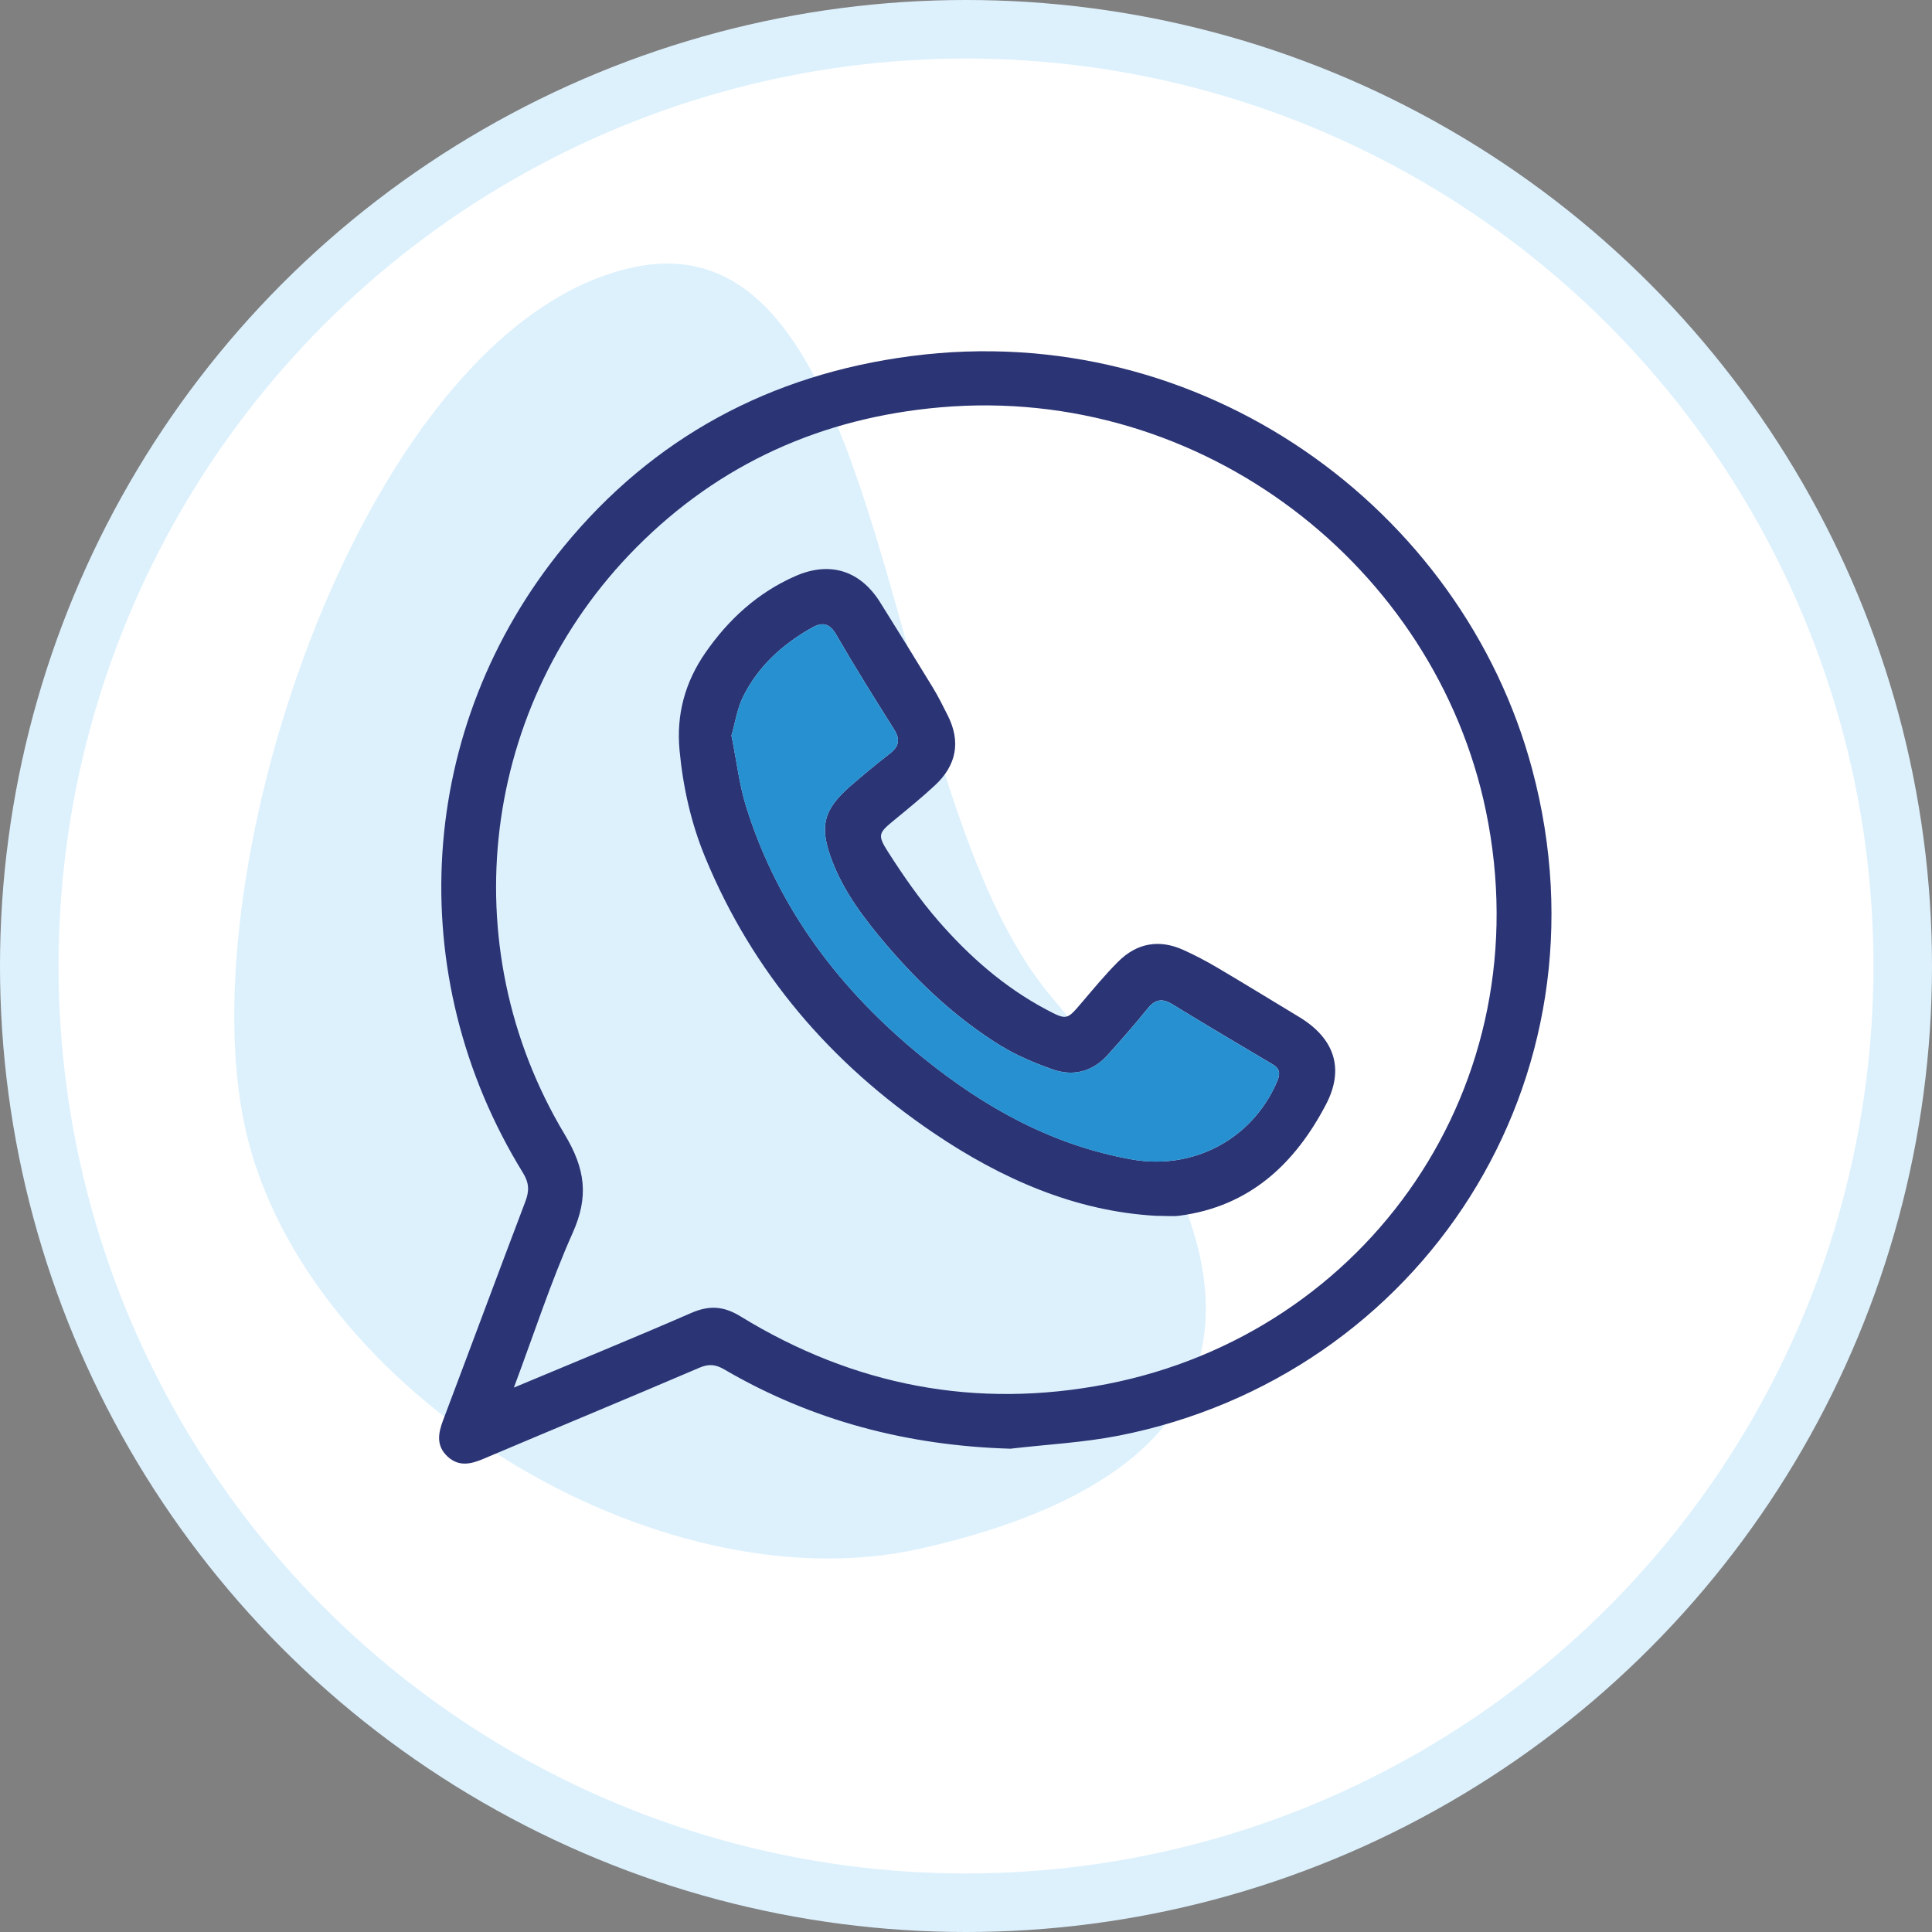
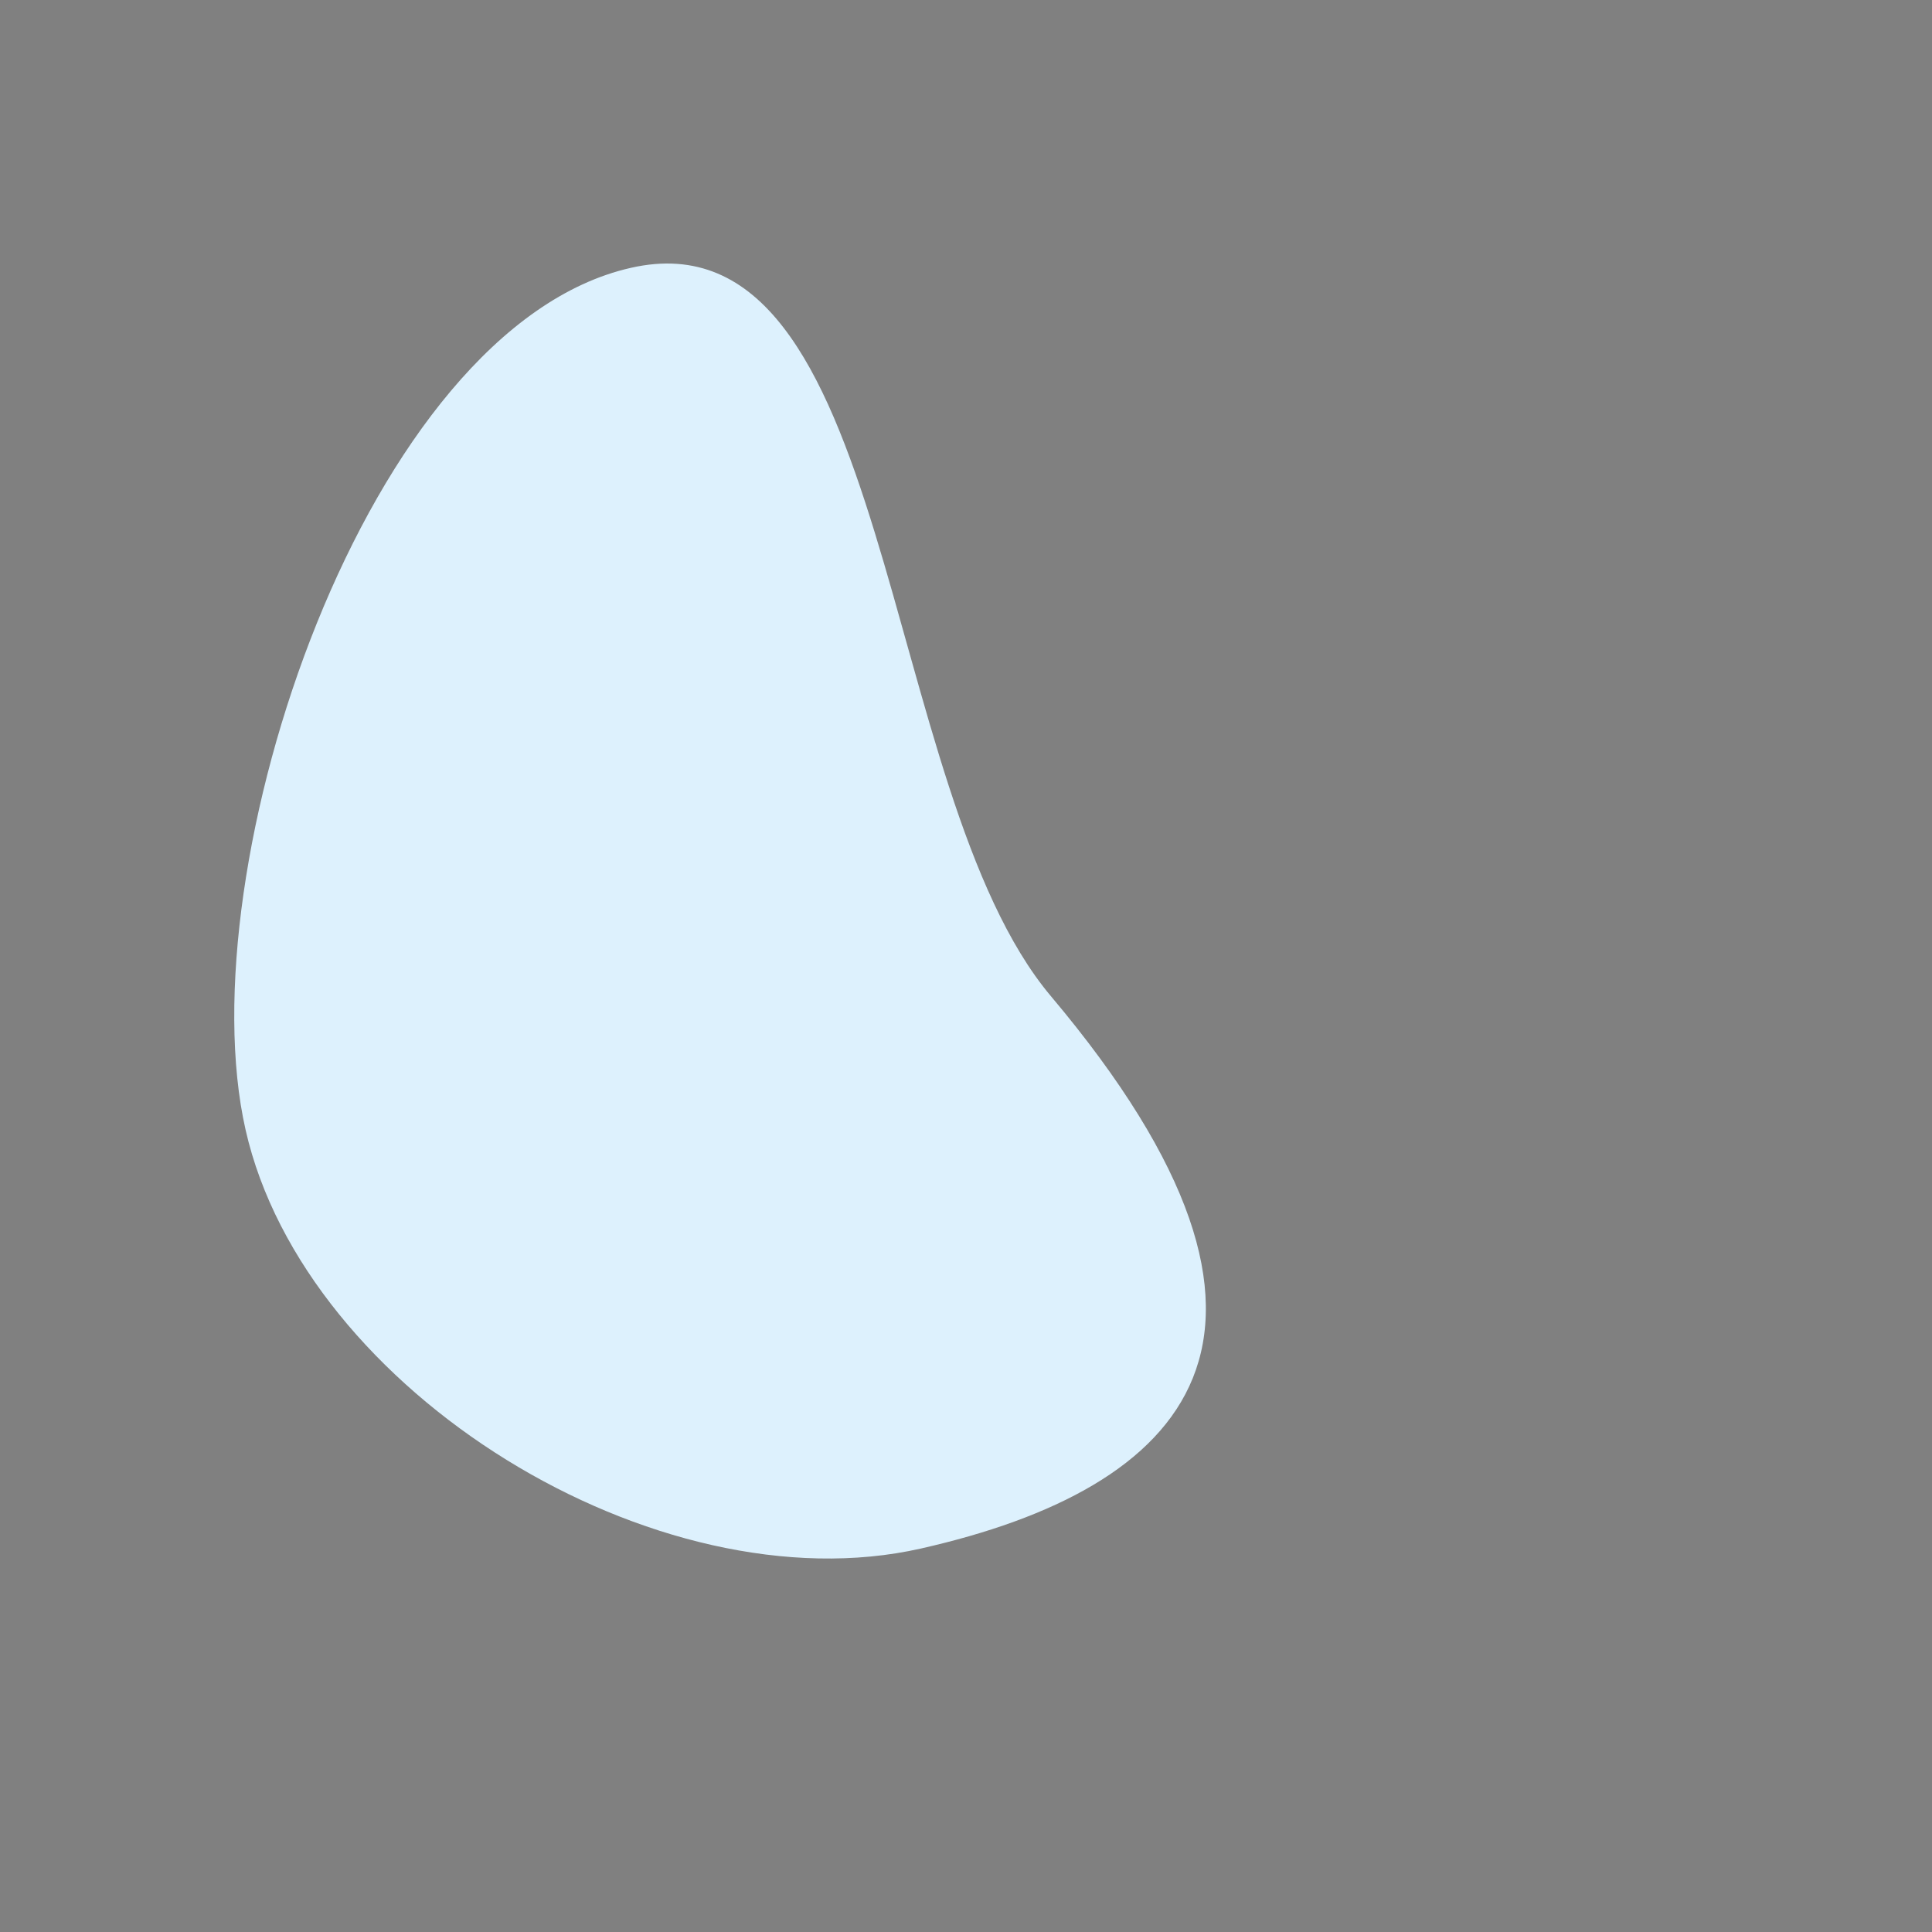
<svg xmlns="http://www.w3.org/2000/svg" width="66" height="66" viewBox="0 0 66 66" fill="none">
  <rect x="0" y="0" width="66" height="66" fill="#808080" stroke="none" />
-   <circle cx="33" cy="33" r="32" fill="white" stroke="#DDF1FD" stroke-width="2" />
  <path d="M21.55 9.15C12.53 11.19 6.36 29.65 8.39 38.6C10.42 47.55 22.44 54.94 31.46 52.9C40.48 50.86 45.73 45.7 35.9 34.03C29.97 26.99 30.56 7.1 21.55 9.15Z" fill="#DDF1FD" />
  <g clip-path="url(#clip0_175_910)">
-     <path d="M34.517 49.49C31.021 49.387 27.759 48.542 24.75 46.786C24.455 46.613 24.223 46.582 23.894 46.723C21.437 47.775 18.966 48.797 16.505 49.84C16.073 50.023 15.668 50.107 15.291 49.759C14.9 49.396 14.963 48.978 15.134 48.526C16.076 46.034 17.002 43.535 17.948 41.043C18.083 40.688 18.08 40.415 17.867 40.069C13.702 33.307 14.223 24.821 19.256 18.676C22.311 14.946 26.316 12.789 31.136 12.163C41.058 10.873 49.959 17.369 52.341 26.28C55.186 36.919 48.527 47.012 38.224 49.043C37.007 49.282 35.752 49.345 34.517 49.49ZM17.555 47.402C19.651 46.524 21.637 45.714 23.601 44.858C24.219 44.588 24.71 44.609 25.298 44.97C29.159 47.338 33.352 48.151 37.81 47.282C46.709 45.549 52.702 37.08 50.761 27.703C49.032 19.364 41.081 13.139 32.134 13.914C28.075 14.267 24.578 15.838 21.73 18.711C16.435 24.051 15.408 32.279 19.291 38.755C20 39.937 20.116 40.883 19.565 42.115C18.814 43.798 18.245 45.559 17.555 47.402Z" fill="#2B3474" />
-     <path d="M39.485 41.534C36.724 41.377 34.213 40.274 31.891 38.702C28.372 36.318 25.716 33.221 24.094 29.297C23.608 28.121 23.333 26.892 23.214 25.627C23.1 24.411 23.401 23.306 24.095 22.302C24.886 21.159 25.885 20.245 27.172 19.68C28.355 19.16 29.39 19.494 30.068 20.578C30.675 21.547 31.277 22.519 31.871 23.495C32.055 23.797 32.213 24.117 32.373 24.434C32.829 25.334 32.677 26.141 31.943 26.825C31.501 27.236 31.031 27.619 30.564 28.003C30.021 28.451 29.957 28.51 30.338 29.104C30.86 29.92 31.419 30.726 32.055 31.458C33.106 32.667 34.306 33.724 35.74 34.486C36.447 34.861 36.448 34.845 36.962 34.241C37.363 33.771 37.758 33.291 38.196 32.854C38.832 32.218 39.594 32.075 40.425 32.451C40.82 32.63 41.208 32.833 41.582 33.054C42.518 33.606 43.444 34.177 44.375 34.738C45.575 35.46 45.944 36.494 45.297 37.731C44.238 39.754 42.693 41.215 40.289 41.531C40.056 41.56 39.819 41.534 39.485 41.534ZM24.988 25.128C25.16 25.971 25.252 26.805 25.5 27.591C26.594 31.064 28.717 33.851 31.536 36.136C33.635 37.836 35.95 39.125 38.663 39.608C40.757 39.98 42.757 38.926 43.607 36.993C43.714 36.751 43.776 36.538 43.48 36.362C42.331 35.684 41.183 35.001 40.044 34.304C39.704 34.097 39.464 34.136 39.212 34.446C38.775 34.987 38.315 35.511 37.849 36.03C37.329 36.609 36.667 36.787 35.941 36.526C35.331 36.308 34.72 36.052 34.172 35.714C32.682 34.792 31.414 33.606 30.284 32.28C29.54 31.405 28.844 30.497 28.429 29.415C27.977 28.237 28.12 27.66 29.072 26.835C29.506 26.459 29.948 26.094 30.401 25.742C30.714 25.5 30.759 25.259 30.545 24.919C29.871 23.848 29.199 22.773 28.566 21.679C28.338 21.286 28.094 21.241 27.735 21.443C26.724 22.013 25.891 22.77 25.38 23.81C25.181 24.215 25.116 24.682 24.988 25.128Z" fill="#2B3474" />
-     <path d="M24.988 25.128C25.115 24.682 25.182 24.214 25.379 23.811C25.892 22.77 26.723 22.014 27.735 21.444C28.094 21.242 28.337 21.288 28.565 21.68C29.2 22.775 29.87 23.848 30.544 24.92C30.758 25.26 30.712 25.501 30.401 25.743C29.947 26.095 29.504 26.461 29.072 26.836C28.119 27.66 27.976 28.238 28.429 29.416C28.844 30.498 29.539 31.406 30.283 32.281C31.413 33.609 32.681 34.793 34.172 35.715C34.719 36.053 35.331 36.309 35.941 36.528C36.666 36.787 37.329 36.609 37.849 36.031C38.314 35.513 38.774 34.989 39.212 34.447C39.463 34.137 39.703 34.097 40.044 34.305C41.183 35.001 42.329 35.685 43.48 36.363C43.777 36.539 43.713 36.752 43.607 36.994C42.757 38.928 40.755 39.981 38.663 39.609C35.949 39.128 33.634 37.837 31.536 36.137C28.716 33.853 26.595 31.065 25.499 27.592C25.252 26.805 25.158 25.971 24.988 25.128Z" fill="#2790D0" />
-   </g>
+     </g>
  <defs>
    <clipPath id="clip0_175_910">
-       <rect width="38" height="38" fill="white" transform="translate(15 12)" />
-     </clipPath>
+       </clipPath>
  </defs>
</svg>